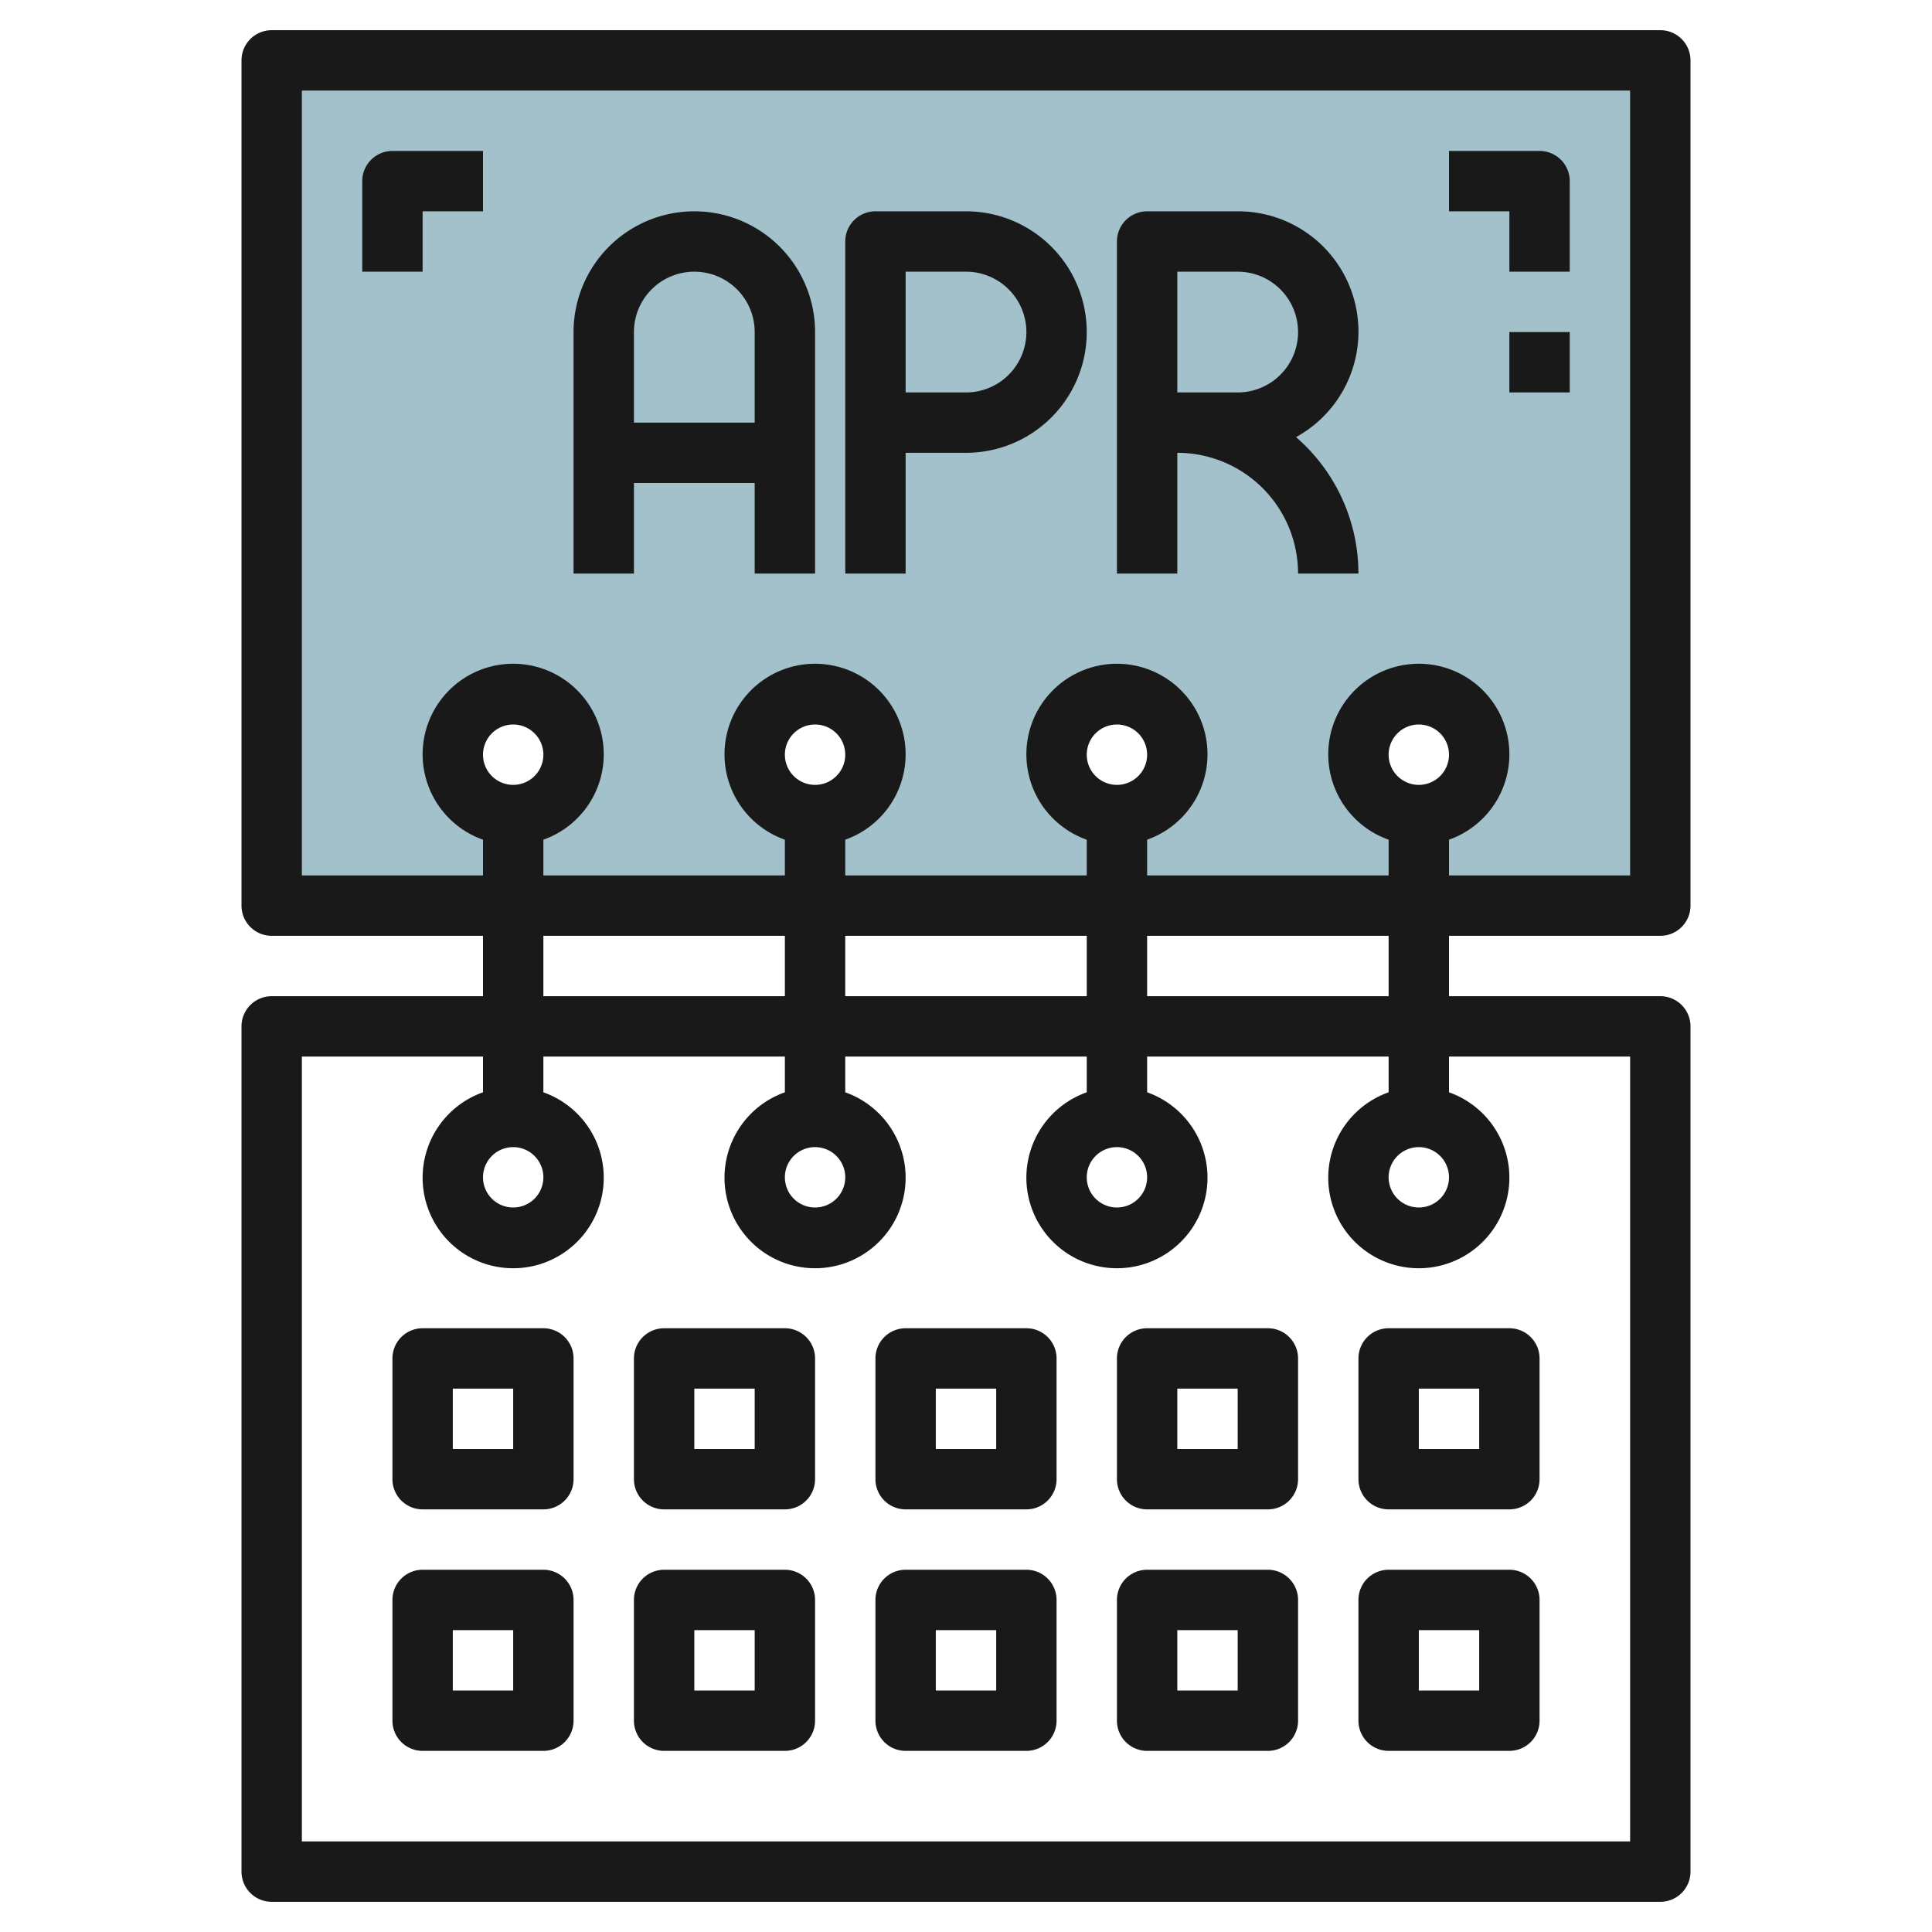
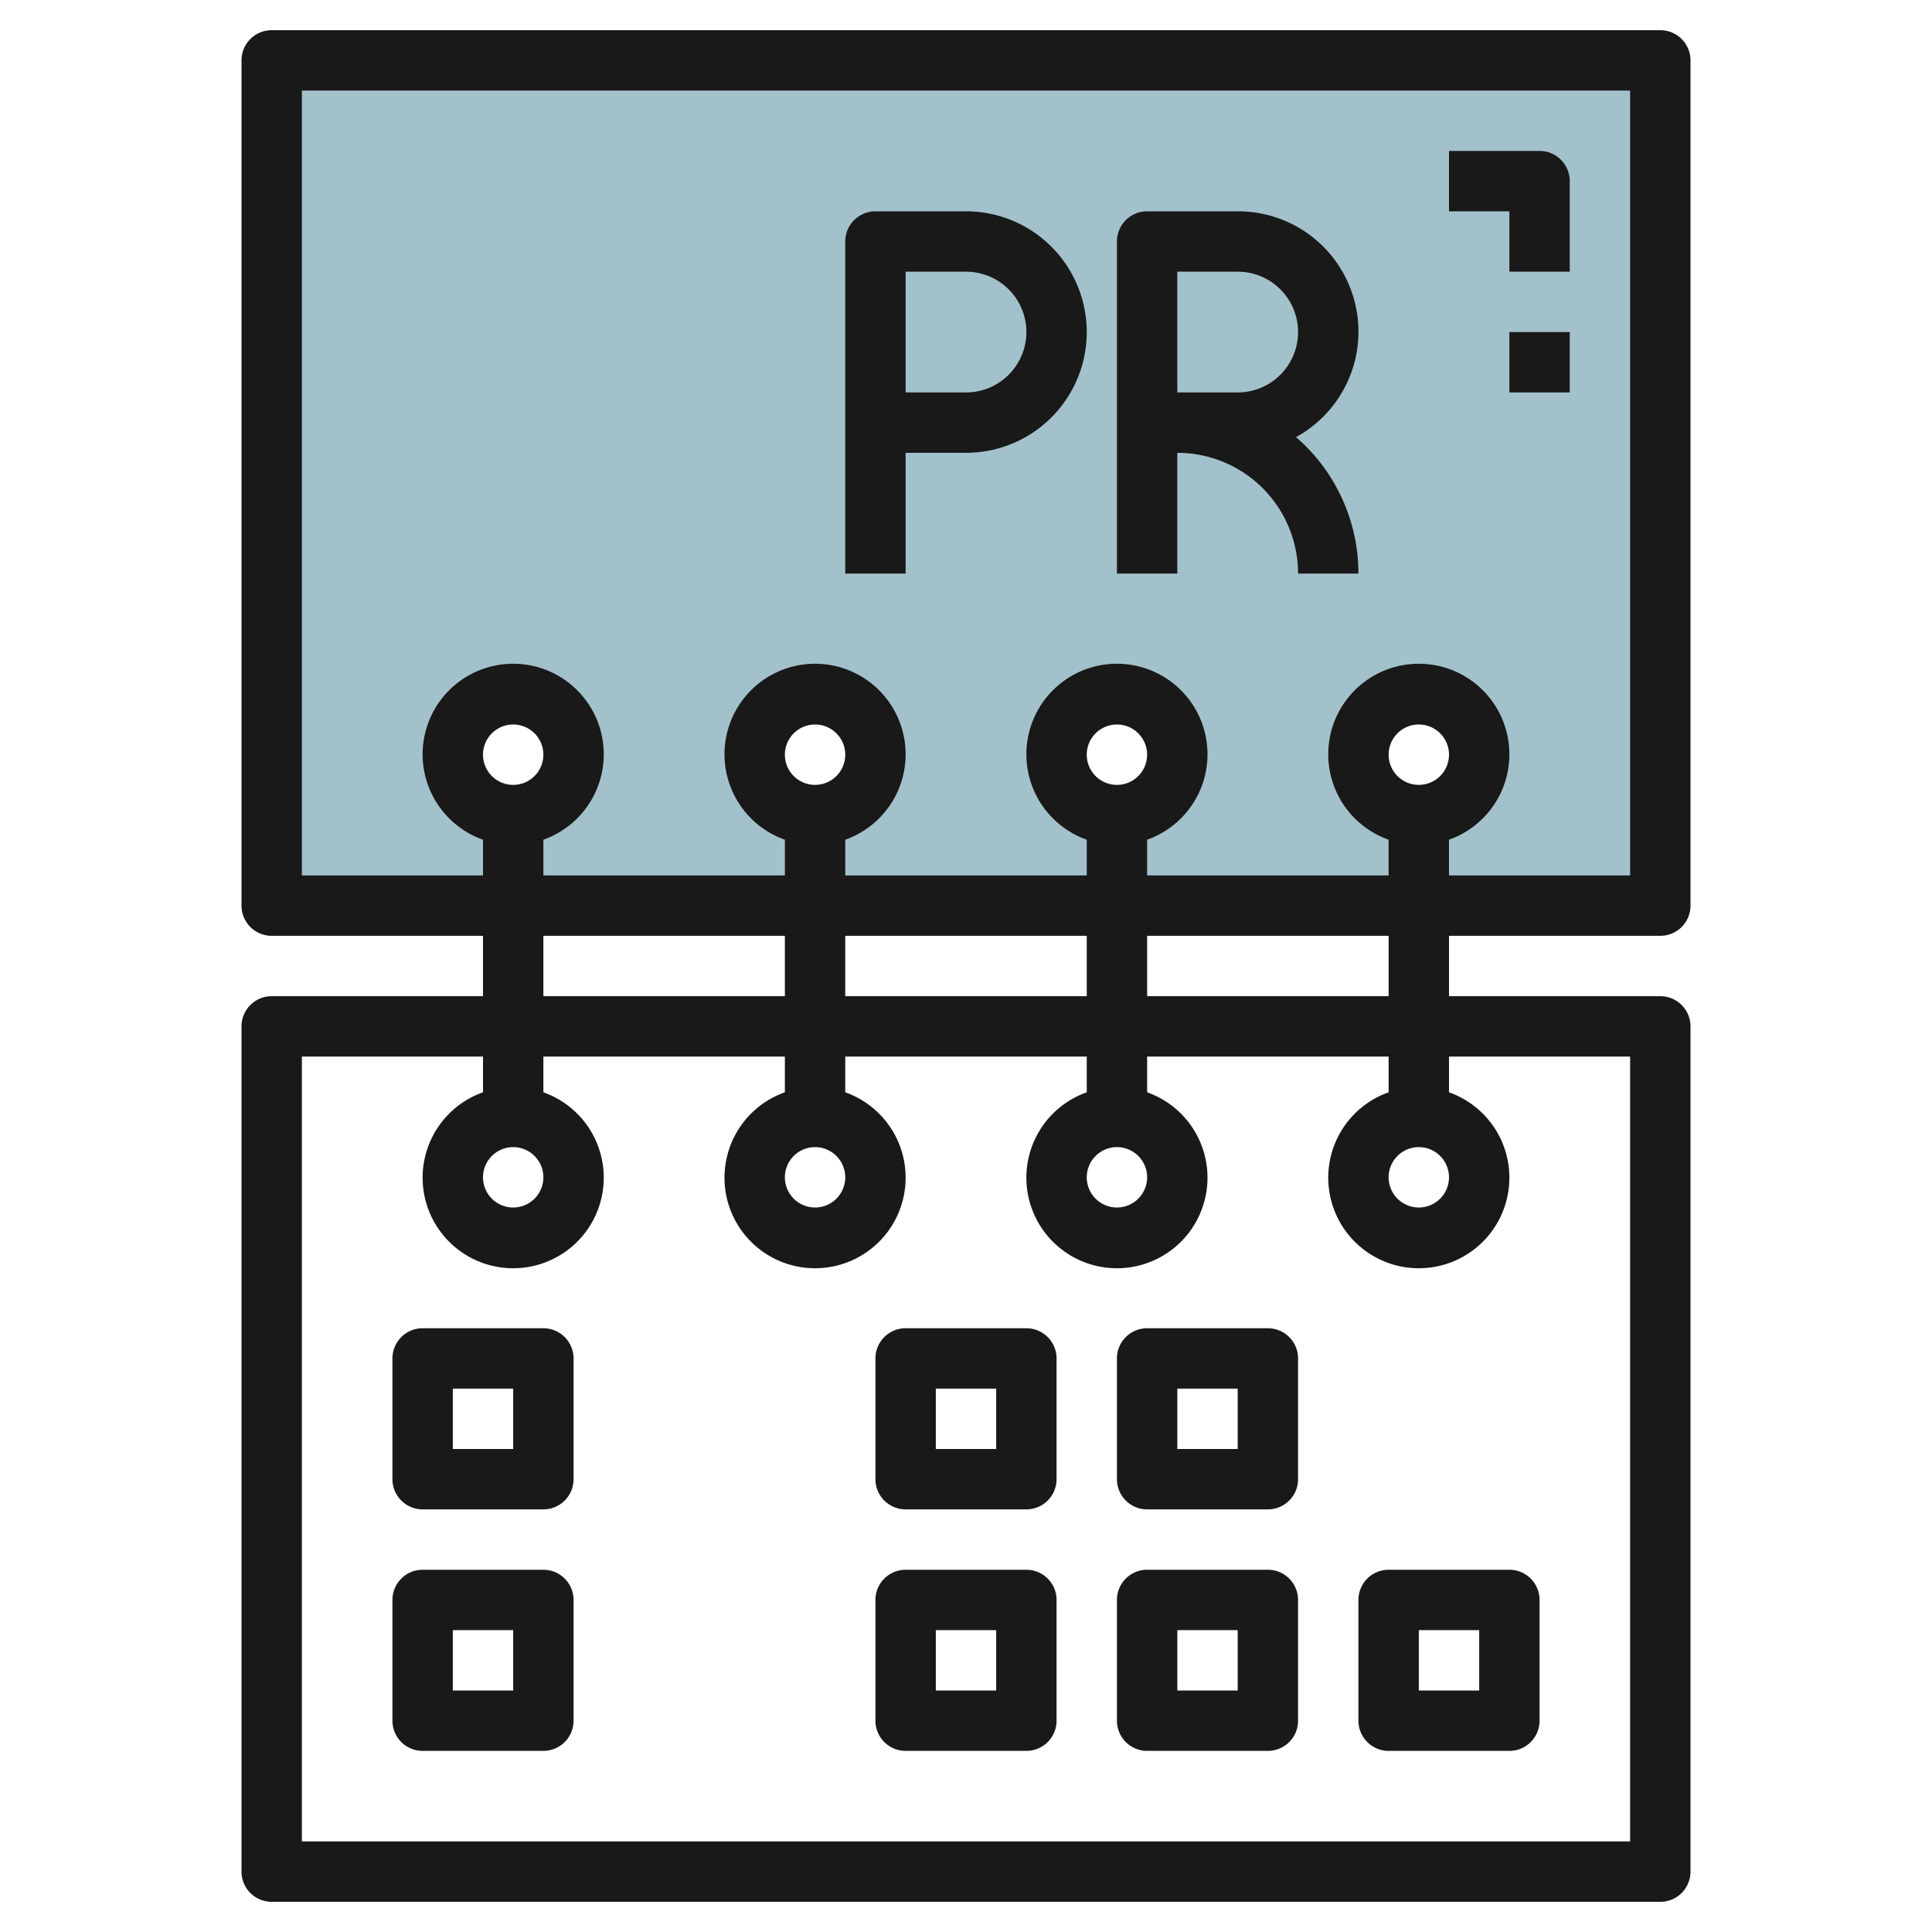
<svg xmlns="http://www.w3.org/2000/svg" height="512" viewBox="0 0 64 64" width="512">
  <g id="Layer_15" data-name="Layer 15">
    <path d="m9 2v28h46v-28zm8 25a2 2 0 1 1 2-2 2 2 0 0 1 -2 2zm10 0a2 2 0 1 1 2-2 2 2 0 0 1 -2 2zm10 0a2 2 0 1 1 2-2 2 2 0 0 1 -2 2zm10 0a2 2 0 1 1 2-2 2 2 0 0 1 -2 2z" fill="#a3c1ca" />
    <g fill="#191919">
      <path d="m55 31a1 1 0 0 0 1-1v-28a1 1 0 0 0 -1-1h-46a1 1 0 0 0 -1 1v28a1 1 0 0 0 1 1h7v2h-7a1 1 0 0 0 -1 1v28a1 1 0 0 0 1 1h46a1 1 0 0 0 1-1v-28a1 1 0 0 0 -1-1h-7v-2zm-45-2v-26h44v26h-6v-1.184a3 3 0 1 0 -2 0v1.184h-8v-1.184a3 3 0 1 0 -2 0v1.184h-8v-1.184a3 3 0 1 0 -2 0v1.184h-8v-1.184a3 3 0 1 0 -2 0v1.184zm36-4a1 1 0 1 1 1 1 1 1 0 0 1 -1-1zm-10 0a1 1 0 1 1 1 1 1 1 0 0 1 -1-1zm0 6v2h-8v-2zm-10-6a1 1 0 1 1 1 1 1 1 0 0 1 -1-1zm-10 0a1 1 0 1 1 1 1 1 1 0 0 1 -1-1zm2 6h8v2h-8zm36 4v26h-44v-26h6v1.184a3 3 0 1 0 2 0v-1.184h8v1.184a3 3 0 1 0 2 0v-1.184h8v1.184a3 3 0 1 0 2 0v-1.184h8v1.184a3 3 0 1 0 2 0v-1.184zm-36 4a1 1 0 1 1 -1-1 1 1 0 0 1 1 1zm10 0a1 1 0 1 1 -1-1 1 1 0 0 1 1 1zm10 0a1 1 0 1 1 -1-1 1 1 0 0 1 1 1zm10 0a1 1 0 1 1 -1-1 1 1 0 0 1 1 1zm-2-6h-8v-2h8z" />
      <path d="m18 44h-4a1 1 0 0 0 -1 1v4a1 1 0 0 0 1 1h4a1 1 0 0 0 1-1v-4a1 1 0 0 0 -1-1zm-1 4h-2v-2h2z" />
      <path d="m18 52h-4a1 1 0 0 0 -1 1v4a1 1 0 0 0 1 1h4a1 1 0 0 0 1-1v-4a1 1 0 0 0 -1-1zm-1 4h-2v-2h2z" />
-       <path d="m26 44h-4a1 1 0 0 0 -1 1v4a1 1 0 0 0 1 1h4a1 1 0 0 0 1-1v-4a1 1 0 0 0 -1-1zm-1 4h-2v-2h2z" />
-       <path d="m26 52h-4a1 1 0 0 0 -1 1v4a1 1 0 0 0 1 1h4a1 1 0 0 0 1-1v-4a1 1 0 0 0 -1-1zm-1 4h-2v-2h2z" />
      <path d="m34 44h-4a1 1 0 0 0 -1 1v4a1 1 0 0 0 1 1h4a1 1 0 0 0 1-1v-4a1 1 0 0 0 -1-1zm-1 4h-2v-2h2z" />
      <path d="m34 52h-4a1 1 0 0 0 -1 1v4a1 1 0 0 0 1 1h4a1 1 0 0 0 1-1v-4a1 1 0 0 0 -1-1zm-1 4h-2v-2h2z" />
      <path d="m42 44h-4a1 1 0 0 0 -1 1v4a1 1 0 0 0 1 1h4a1 1 0 0 0 1-1v-4a1 1 0 0 0 -1-1zm-1 4h-2v-2h2z" />
      <path d="m42 52h-4a1 1 0 0 0 -1 1v4a1 1 0 0 0 1 1h4a1 1 0 0 0 1-1v-4a1 1 0 0 0 -1-1zm-1 4h-2v-2h2z" />
-       <path d="m46 44a1 1 0 0 0 -1 1v4a1 1 0 0 0 1 1h4a1 1 0 0 0 1-1v-4a1 1 0 0 0 -1-1zm3 4h-2v-2h2z" />
      <path d="m50 52h-4a1 1 0 0 0 -1 1v4a1 1 0 0 0 1 1h4a1 1 0 0 0 1-1v-4a1 1 0 0 0 -1-1zm-1 4h-2v-2h2z" />
      <path d="m50 9h2v-3a1 1 0 0 0 -1-1h-3v2h2z" />
-       <path d="m14 7h2v-2h-3a1 1 0 0 0 -1 1v3h2z" />
      <path d="m50 11h2v2h-2z" />
-       <path d="m21 16h4v3h2v-8a4 4 0 0 0 -8 0v8h2zm2-7a2 2 0 0 1 2 2v3h-4v-3a2 2 0 0 1 2-2z" />
      <path d="m30 15h2a4 4 0 0 0 0-8h-3a1 1 0 0 0 -1 1v11h2zm0-6h2a2 2 0 0 1 0 4h-2z" />
      <path d="m39 15a4 4 0 0 1 4 4h2a5.981 5.981 0 0 0 -2.067-4.52 3.986 3.986 0 0 0 -1.933-7.48h-3a1 1 0 0 0 -1 1v11h2zm0-6h2a2 2 0 0 1 0 4h-2z" />
    </g>
  </g>
</svg>